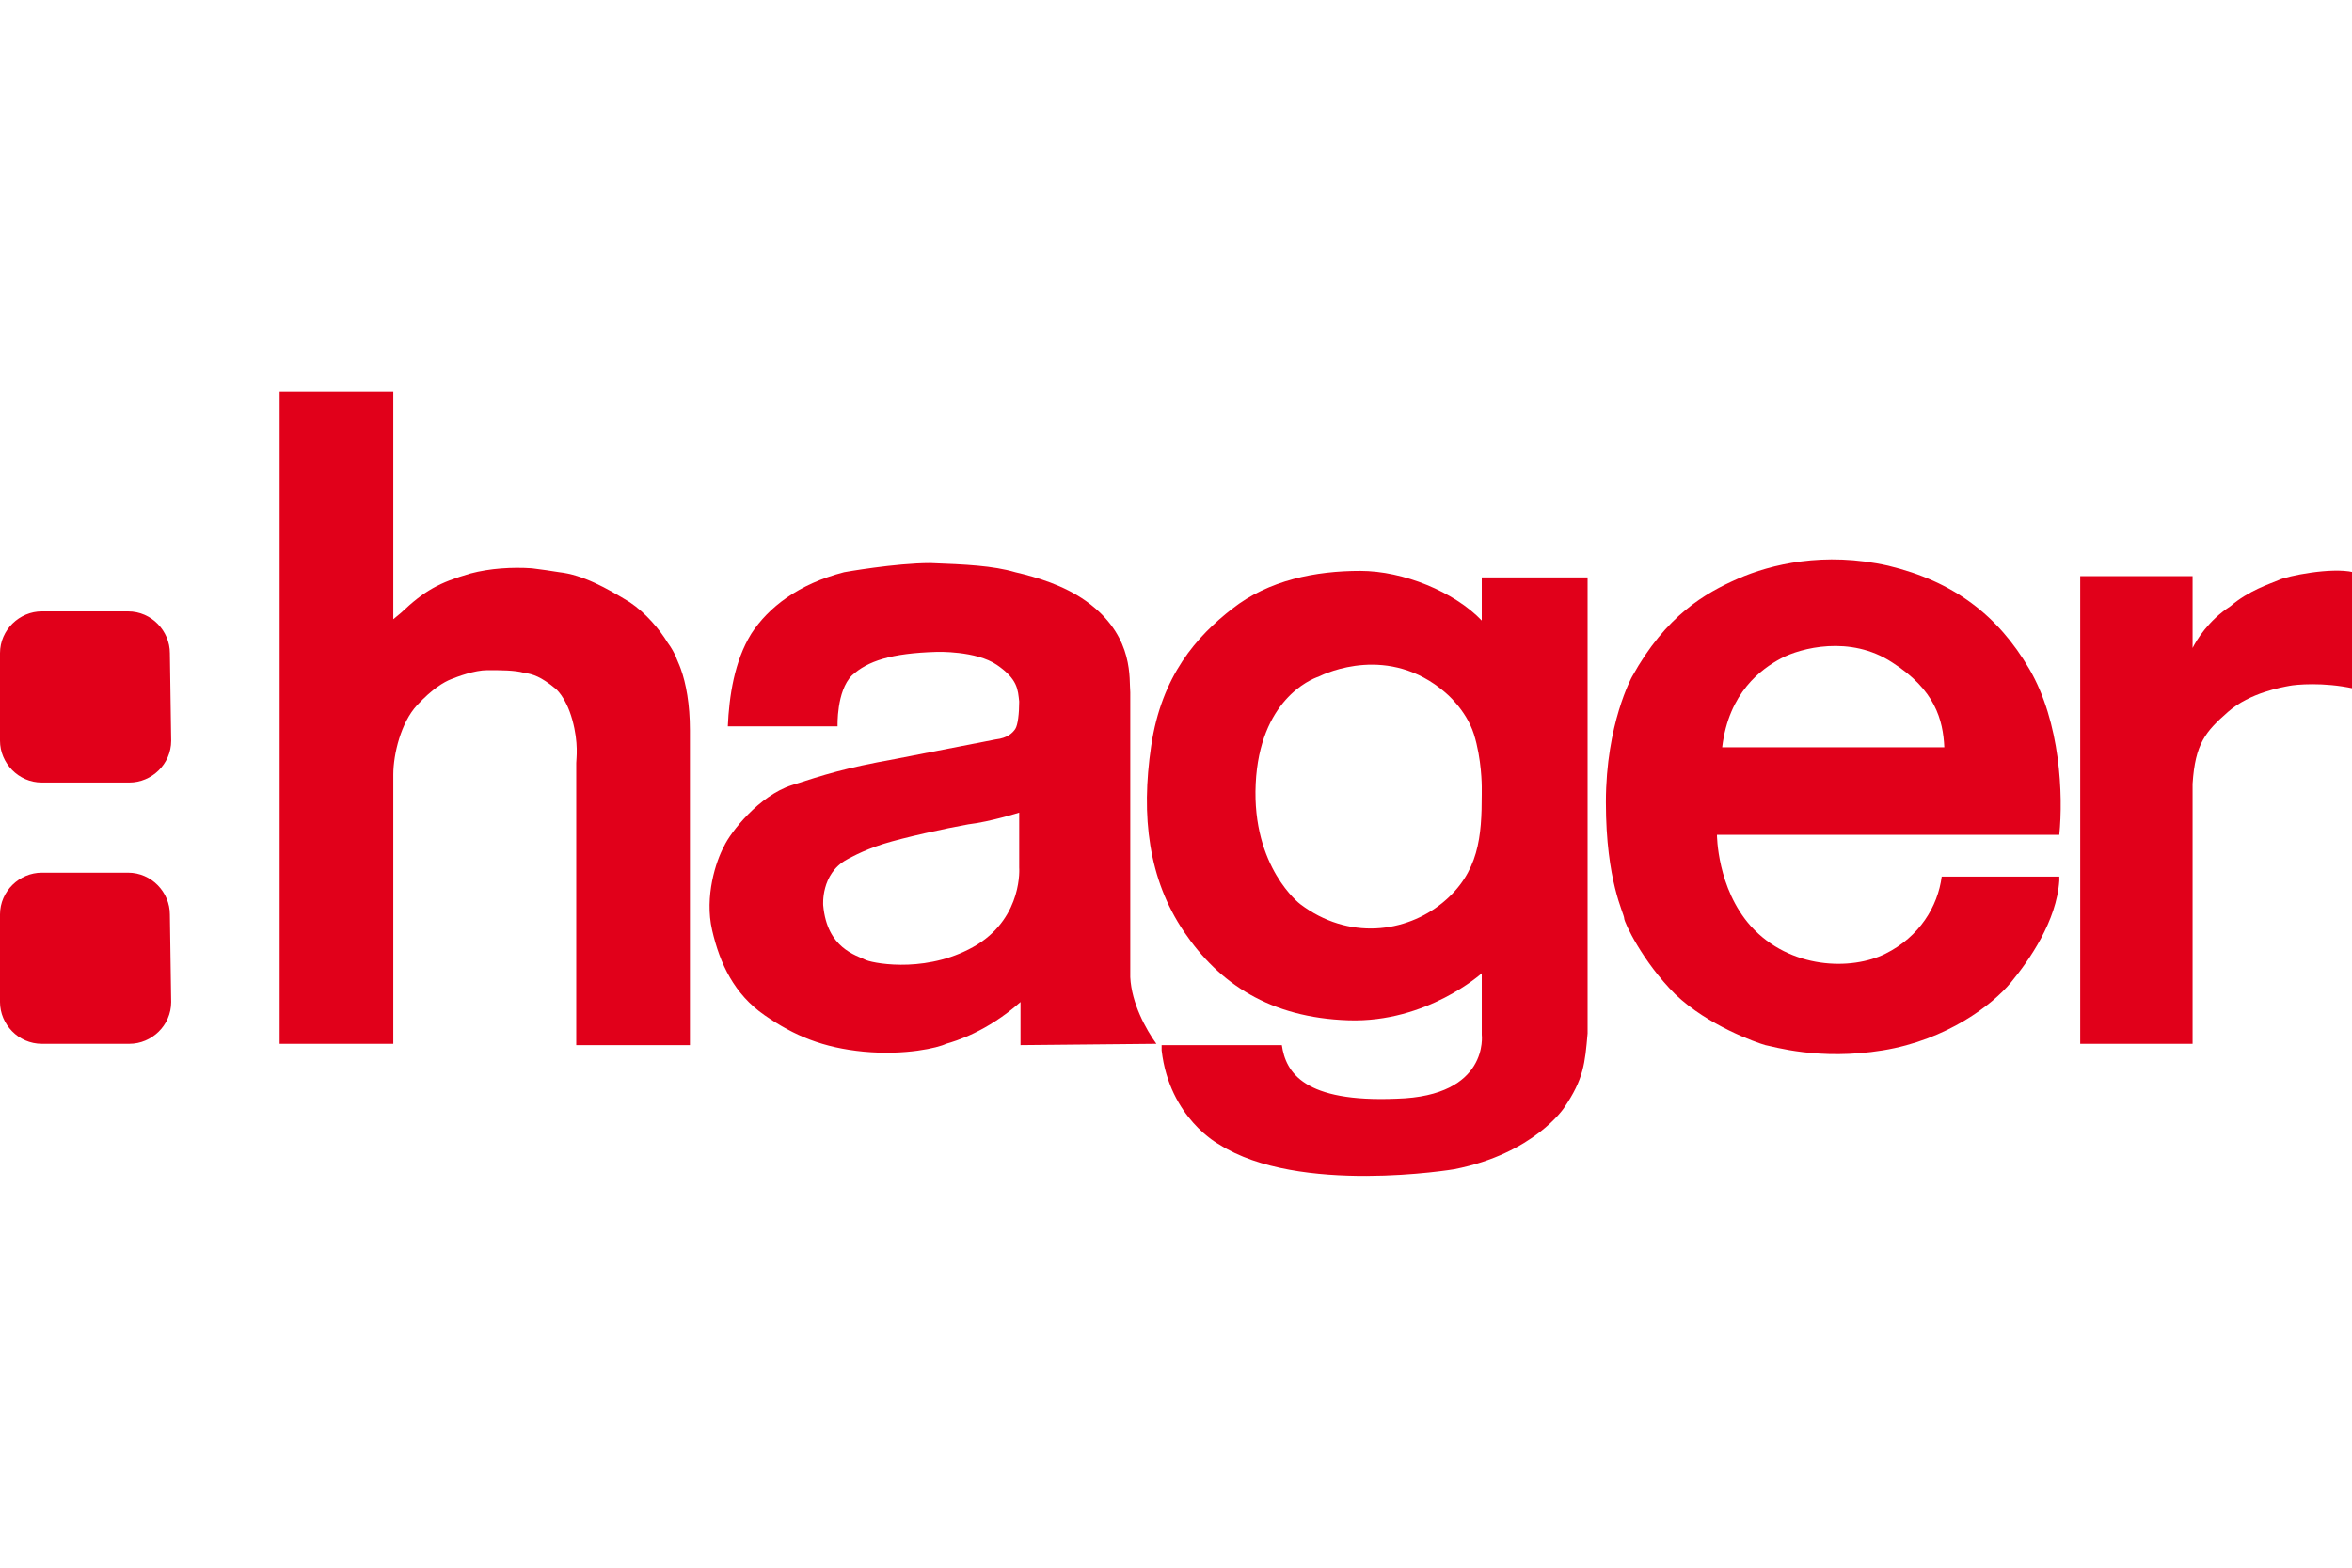
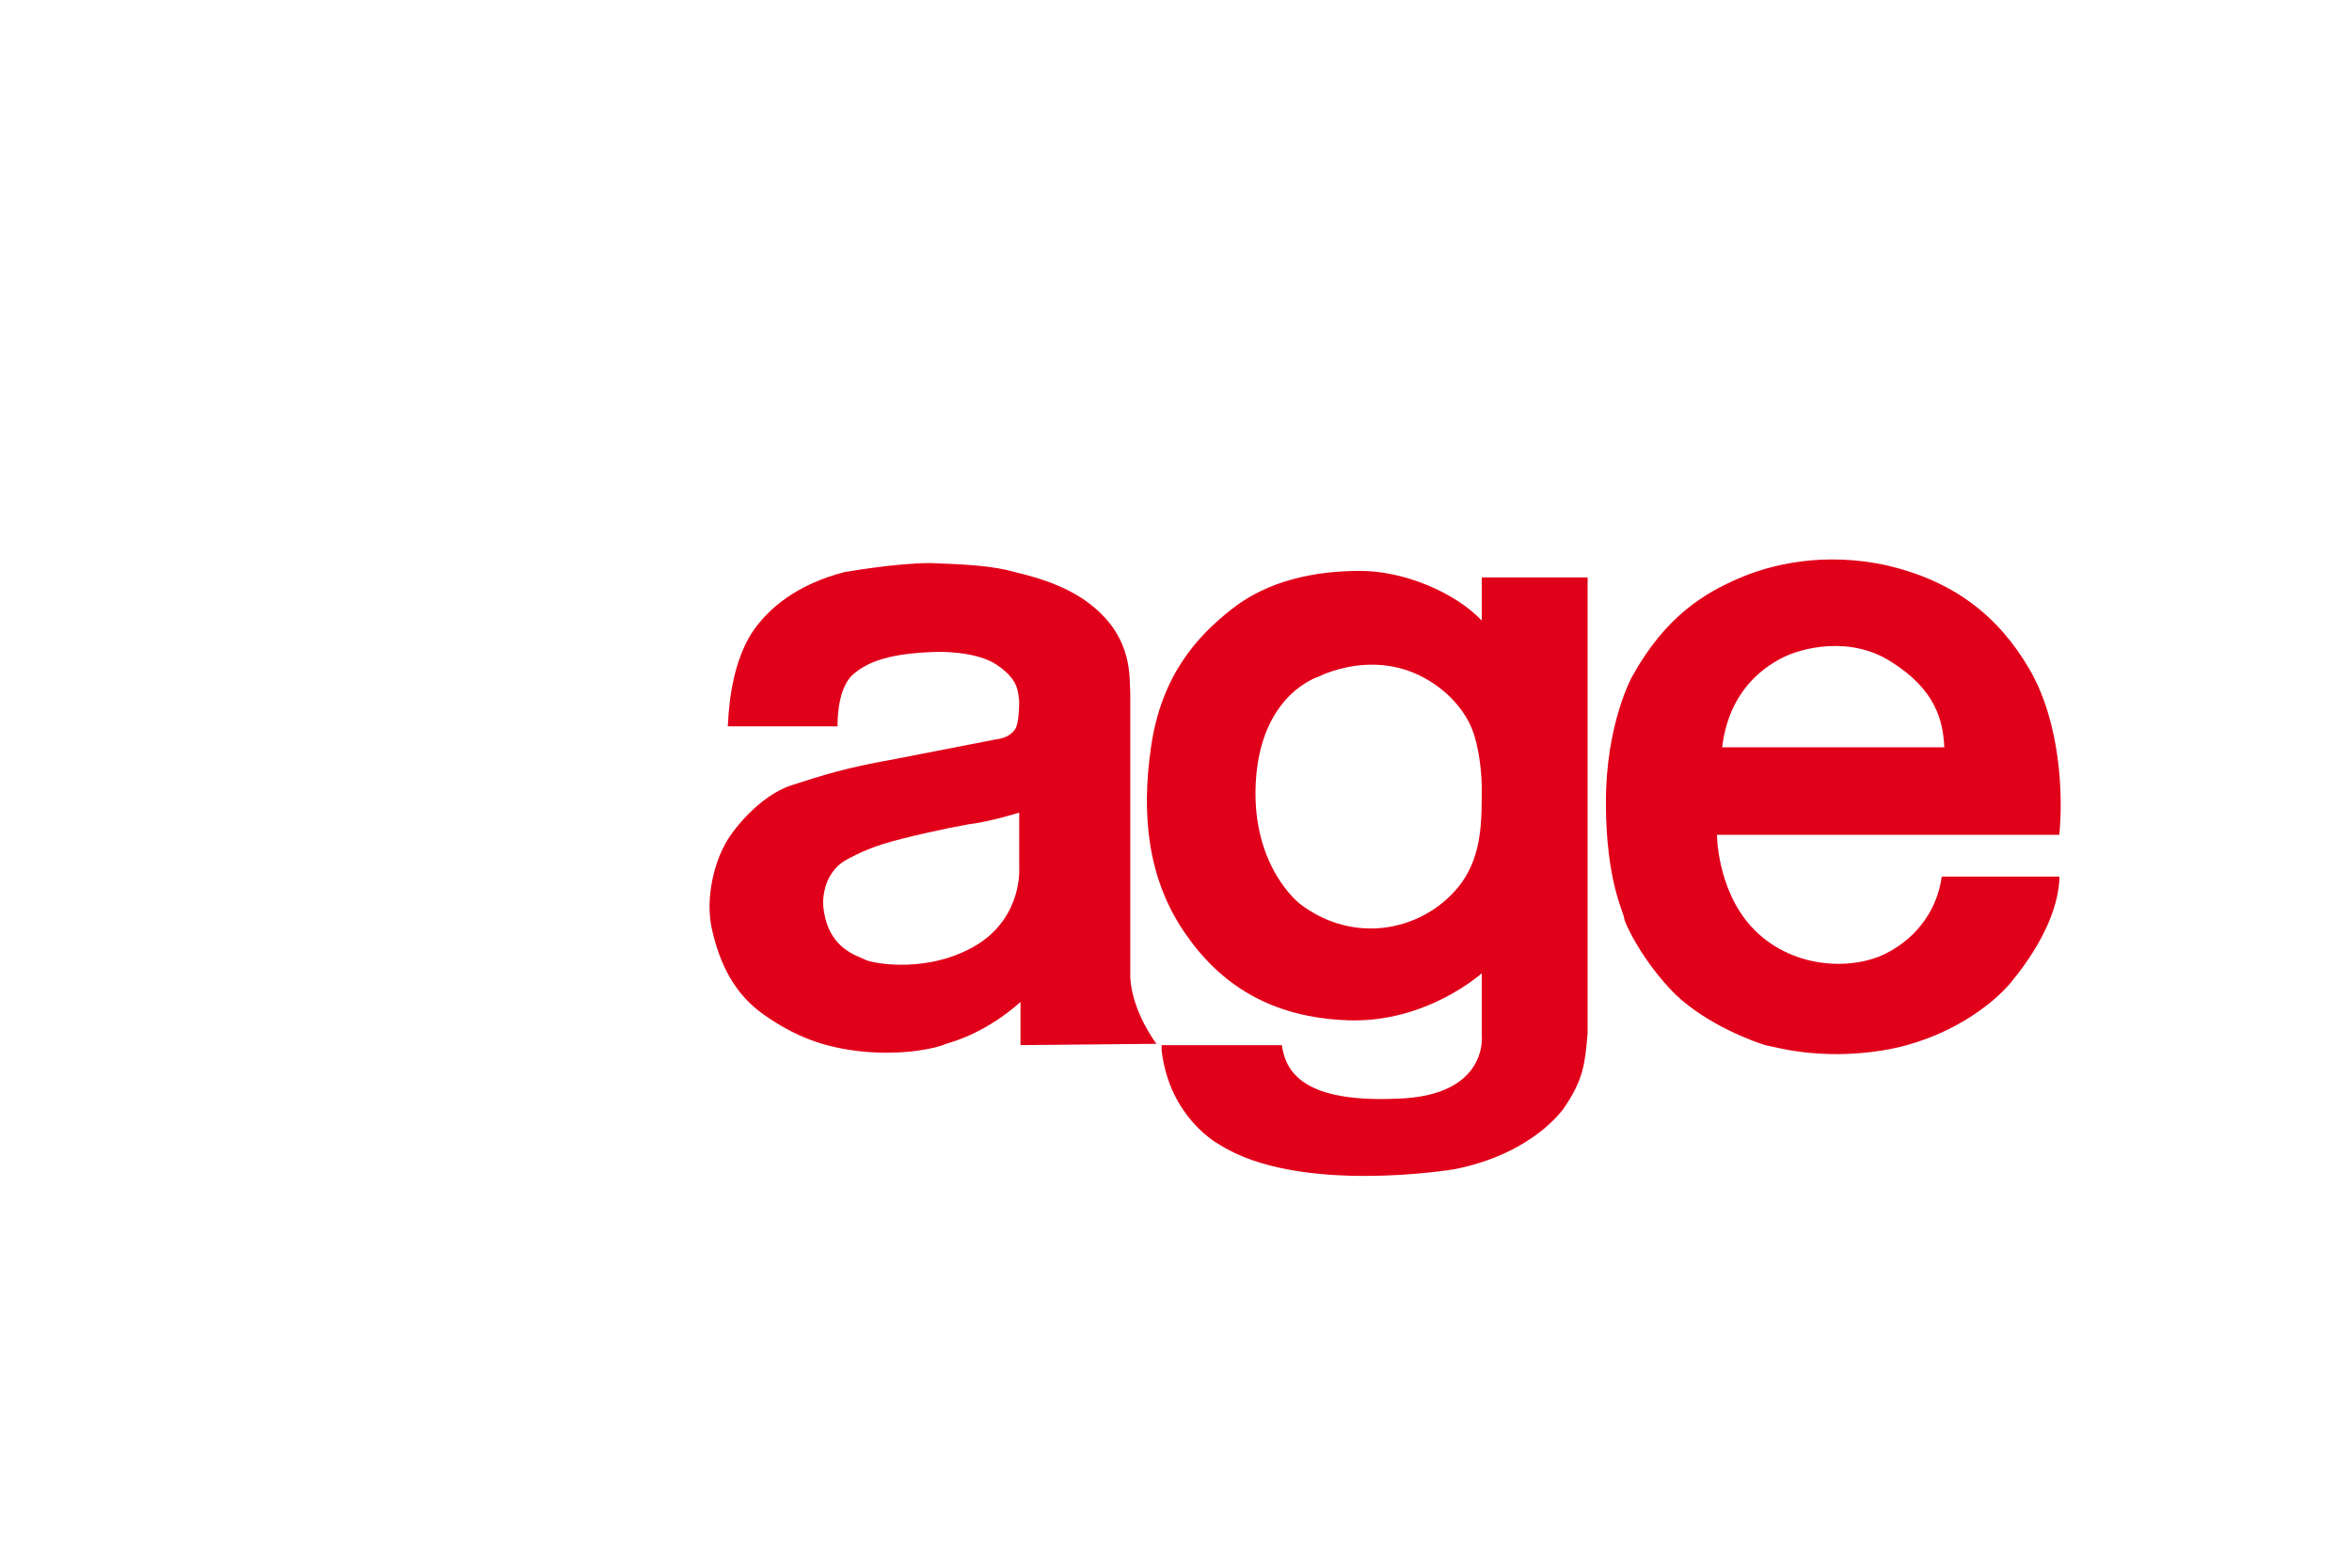
<svg xmlns="http://www.w3.org/2000/svg" version="1.1" id="Ebene_1" x="0px" y="0px" viewBox="0 0 180 120" style="enable-background:new 0 0 180 120;" xml:space="preserve">
  <style type="text/css">
	.st0{fill:#E1001A;}
	.st1{fill-rule:evenodd;clip-rule:evenodd;fill:#E1001A;}
</style>
  <g>
    <g>
      <g>
        <g>
          <g>
            <g>
              <g>
-                 <path class="st0" d="M30.1,47.4V30h-8.7v49.9h8.7V59.3c0-1.6,0.6-4,1.8-5.3c1.2-1.3,2.1-1.8,2.6-2c0.5-0.2,1.8-0.7,2.8-0.7         c1,0,2.1,0,2.8,0.2c0.7,0.1,1.3,0.3,2.4,1.2c0,0,0.8,0.6,1.3,2.4s0.3,3,0.3,3.3V80h8.7V55.9c0-2-0.3-3.6-0.7-4.7         c-0.1-0.3-0.3-0.7-0.4-1c-0.1-0.2-0.3-0.6-0.6-1c-0.6-1-1.7-2.3-2.9-3.1c-1.8-1.1-3.6-2.1-5.4-2.3c-0.6-0.1-1.3-0.2-2.1-0.3         c-1.5-0.1-3.2,0-4.7,0.4c-2.4,0.7-3.5,1.3-5.3,3L30.1,47.4L30.1,47.4z" />
-                 <path class="st0" d="M167.8,49.6v-5.5h-8.6v35.8h8.6V60c0.2-3.1,1-4,2.7-5.5s4.2-1.9,4.7-2c0.5-0.1,2.6-0.3,4.9,0.2v-8.9         c-1.7-0.4-5.1,0.3-5.7,0.6c-0.7,0.3-2.3,0.8-3.7,2C169,47.5,168.1,49,167.8,49.6L167.8,49.6z" />
                <path class="st0" d="M144.3,73c-2.6,1.3-7.3,1.2-10.3-2.1c-2.6-2.9-2.6-7-2.6-7l0,0h26.2c0.3-3,0.1-8.6-2.3-12.7         c-2.4-4.1-5.8-6.7-10.8-7.9c-4.9-1.1-9-0.1-11.5,1c-2.5,1.1-5.5,2.8-8.1,7.5c0,0-2,3.6-2,9.6c0,6.1,1.4,8.5,1.4,8.9         c0,0.3,1.4,3.3,3.9,5.8c2.5,2.4,6.2,3.7,6.9,3.9c0.6,0.1,4.1,1.2,9,0.4c4.9-0.8,8.4-3.5,9.8-5.2s3.5-4.7,3.7-7.8v-0.3h-9         C148.3,69.4,146.9,71.7,144.3,73L144.3,73L144.3,73z M136.3,50.4c1.5-0.8,5.3-1.8,8.5,0.3c3.3,2.1,3.9,4.4,4,6.5l-17,0         C132.3,53,134.8,51.2,136.3,50.4L136.3,50.4z" />
                <path class="st0" d="M88.5,79.9c-0.8-1.1-1.9-3.1-2-5.1V53c-0.1-1,0.3-4.1-3-6.7L83.1,46c-1.7-1.2-3.7-1.8-5.4-2.2         c-1.7-0.5-3.8-0.6-6.5-0.7c-2.7,0-6.6,0.7-6.6,0.7c-3.5,0.9-5.8,2.7-7.1,4.7c-1.3,2.1-1.7,4.8-1.8,7.1h8.4         c0,0-0.1-2.7,1.1-3.9c1.2-1.1,3-1.7,6.5-1.8c0,0,3-0.1,4.6,1c1.6,1.1,1.6,1.9,1.7,2.8c0,0.9-0.1,1.8-0.3,2.1         c-0.2,0.3-0.6,0.7-1.5,0.8l-7.7,1.5c-3.9,0.7-5.4,1.2-7.9,2c-2.5,0.8-4.7,3.6-5.2,4.7c-0.6,1.1-1.5,3.8-0.9,6.4         c0.6,2.6,1.7,4.9,4,6.5c2.3,1.6,4.5,2.5,7.6,2.8c3.2,0.3,5.7-0.3,6.3-0.6c0.7-0.2,3.1-0.9,5.7-3.2V80L88.5,79.9L88.5,79.9         L88.5,79.9z M74.8,72.3c-3.6,2.2-7.7,1.5-8.5,1.2c-0.8-0.4-3-0.9-3.3-4.2c0,0-0.2-2.4,1.8-3.5c0,0,1.2-0.7,2.8-1.2         c1.6-0.5,4.8-1.2,6.5-1.5c1.7-0.2,3.9-0.9,3.9-0.9v4.2C78,66.4,78.3,70.1,74.8,72.3L74.8,72.3z" />
              </g>
              <path class="st0" d="M113.4,44.2v3.3c-2.1-2.2-6-3.8-9.3-3.8c-3.4,0-7,0.7-9.8,2.9c-2.7,2.1-5.4,5.1-6.2,10.5        c-0.8,5.4-0.2,10.2,2.5,14.2c2.7,4,6.6,6.6,12.6,6.8c6,0.2,10.2-3.6,10.2-3.6v4.7c0,0,0.6,4.7-6.5,4.9c-7.1,0.3-8.5-2-8.8-4.1        h-9.2v0.4c0.6,5.2,4.4,7.2,4.4,7.2c6.1,3.9,18,1.9,18,1.9c6.1-1.2,8.4-4.7,8.4-4.7c1.5-2.2,1.6-3.4,1.8-5.7V44.2L113.4,44.2        L113.4,44.2L113.4,44.2z M110.4,69.1c-2.8,2.3-7.2,2.9-10.9,0.1c0,0-3.7-2.8-3.4-9.2s4.2-8,4.8-8.2c0.6-0.3,5.4-2.5,9.7,1.2        c0,0,1.6,1.3,2.2,3.2c0.6,1.9,0.6,4,0.6,4l0,0.6C113.4,64,113.2,66.8,110.4,69.1L110.4,69.1z" />
            </g>
          </g>
        </g>
      </g>
    </g>
    <g>
-       <path class="st1" d="M13.1,56.7c0,1.8-1.5,3.2-3.2,3.2H3.2c-1.8,0-3.2-1.5-3.2-3.2V50c0-1.8,1.5-3.2,3.2-3.2h6.6    c1.8,0,3.2,1.5,3.2,3.2L13.1,56.7L13.1,56.7z" />
-     </g>
+       </g>
    <g>
-       <path class="st1" d="M13.1,76.7c0,1.8-1.5,3.2-3.2,3.2H3.2c-1.8,0-3.2-1.5-3.2-3.2V70c0-1.8,1.5-3.2,3.2-3.2h6.6    c1.8,0,3.2,1.5,3.2,3.2L13.1,76.7L13.1,76.7z" />
-     </g>
+       </g>
  </g>
</svg>